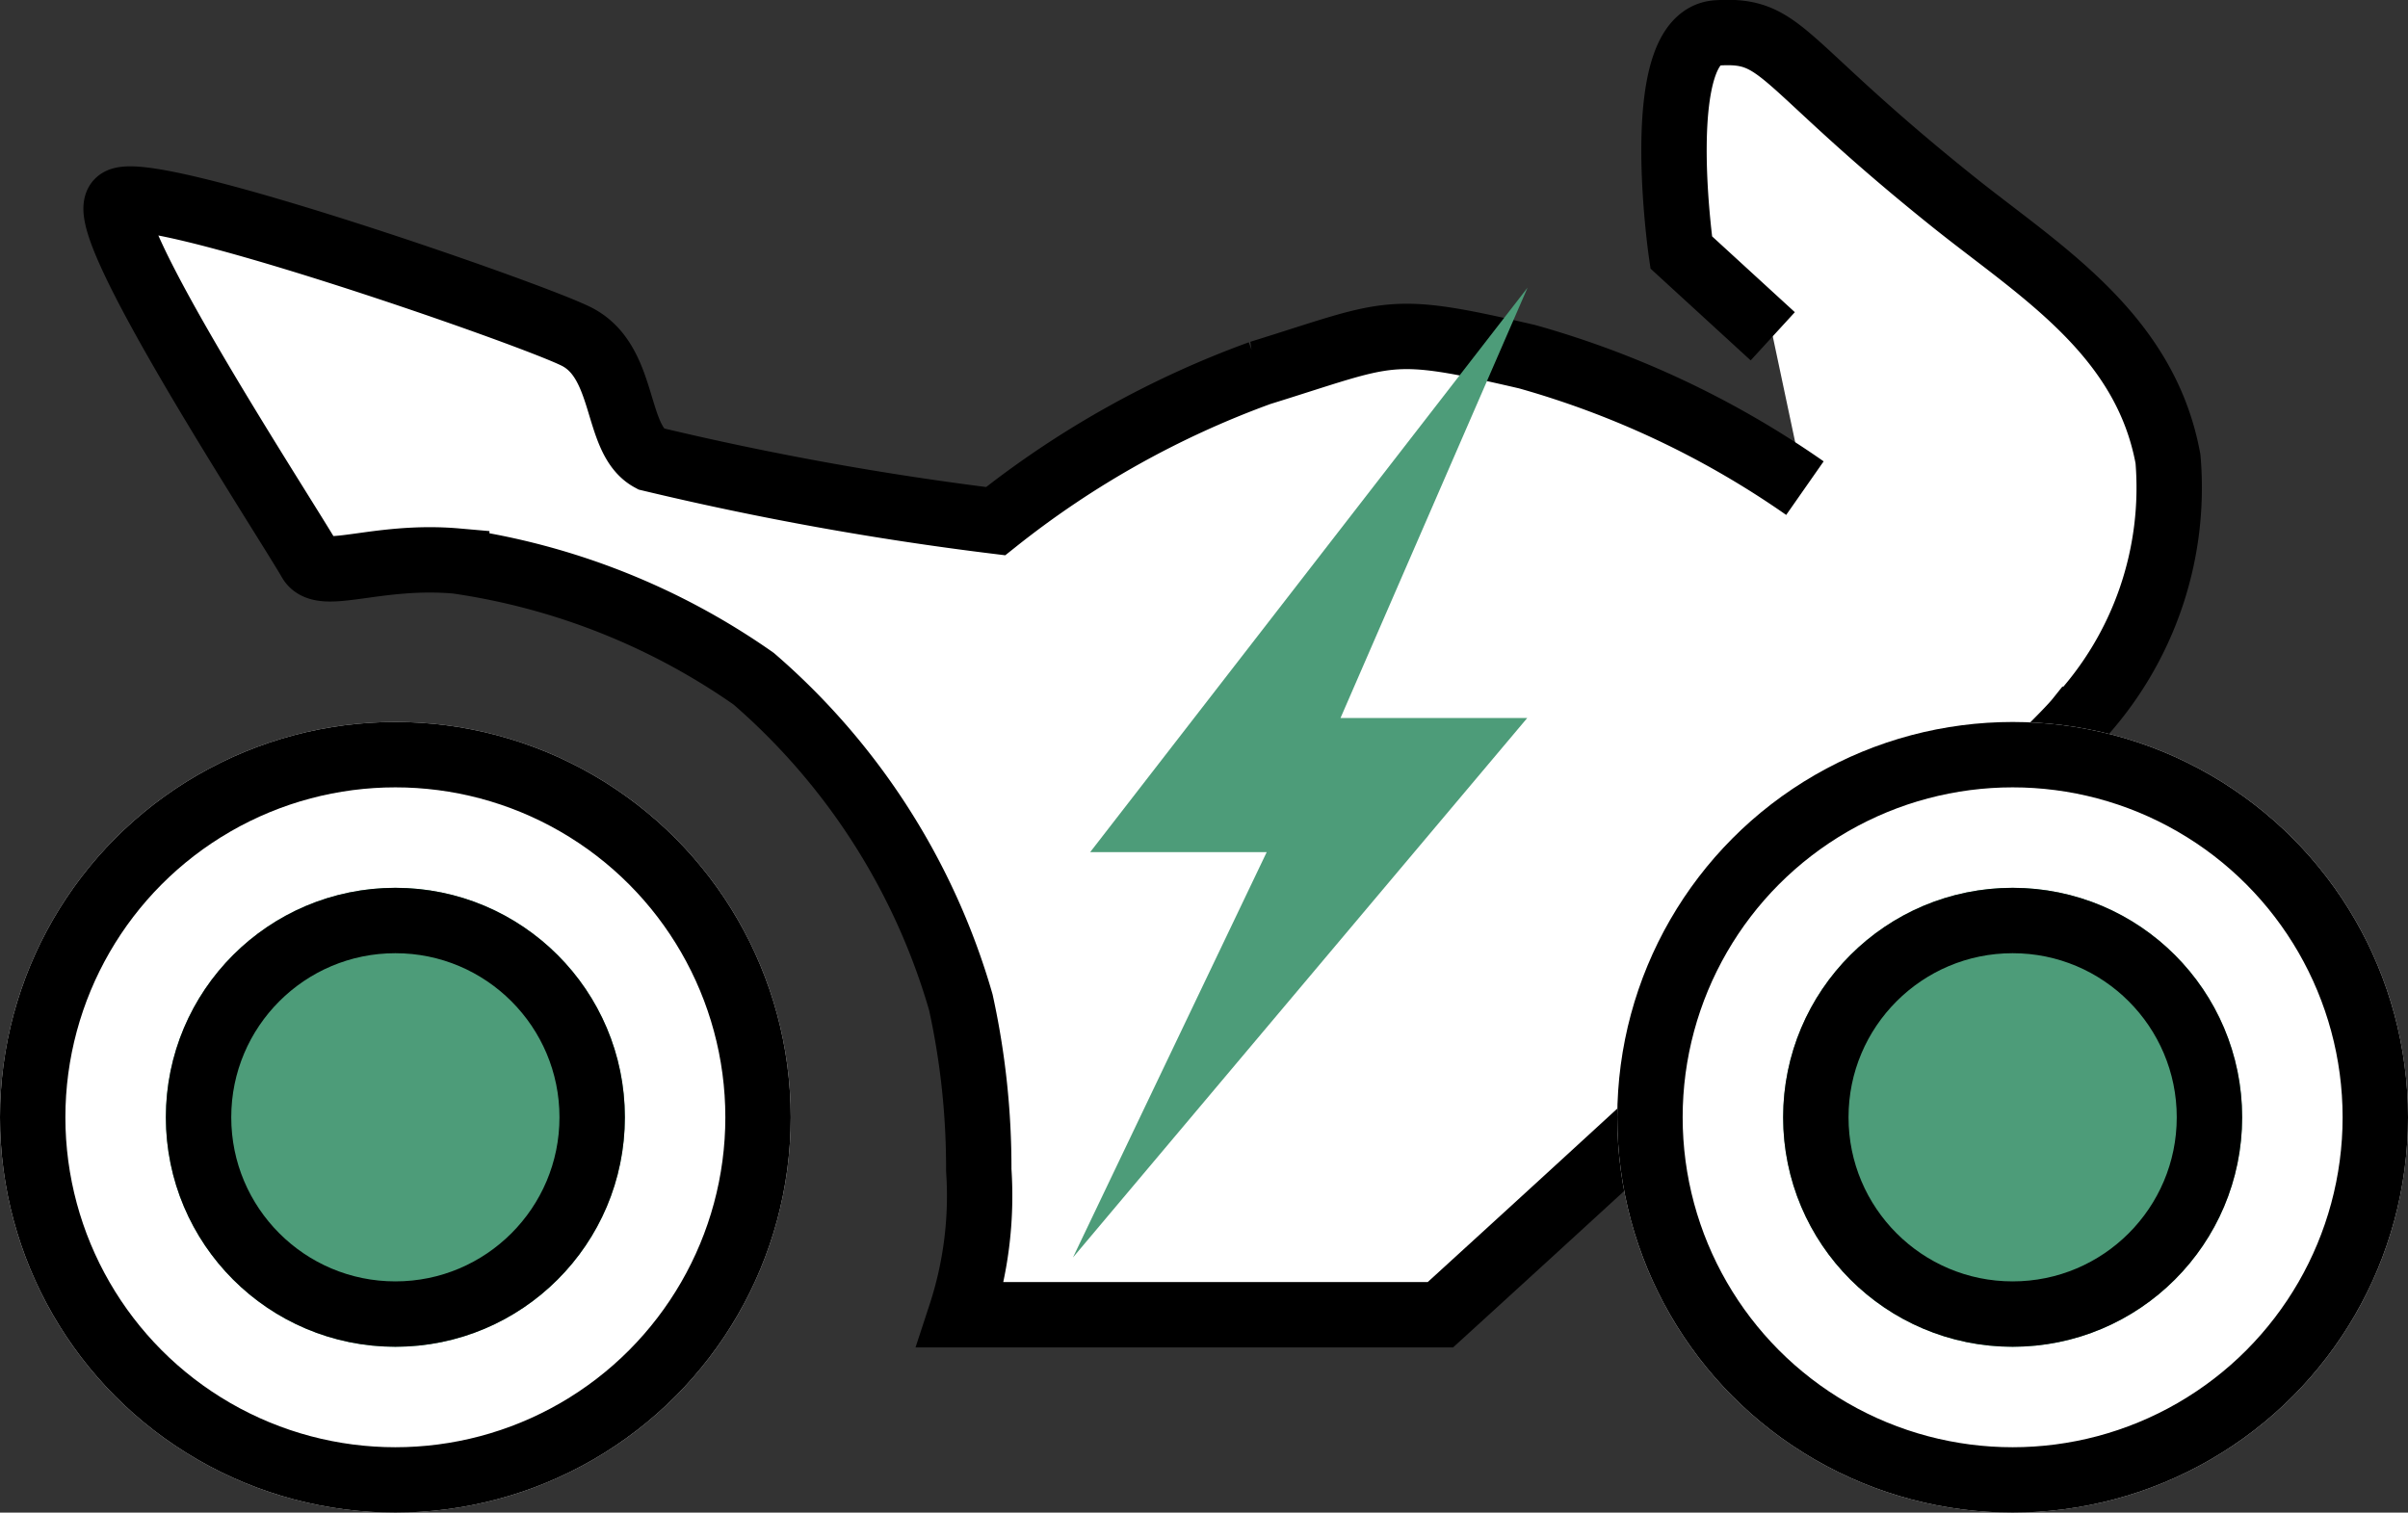
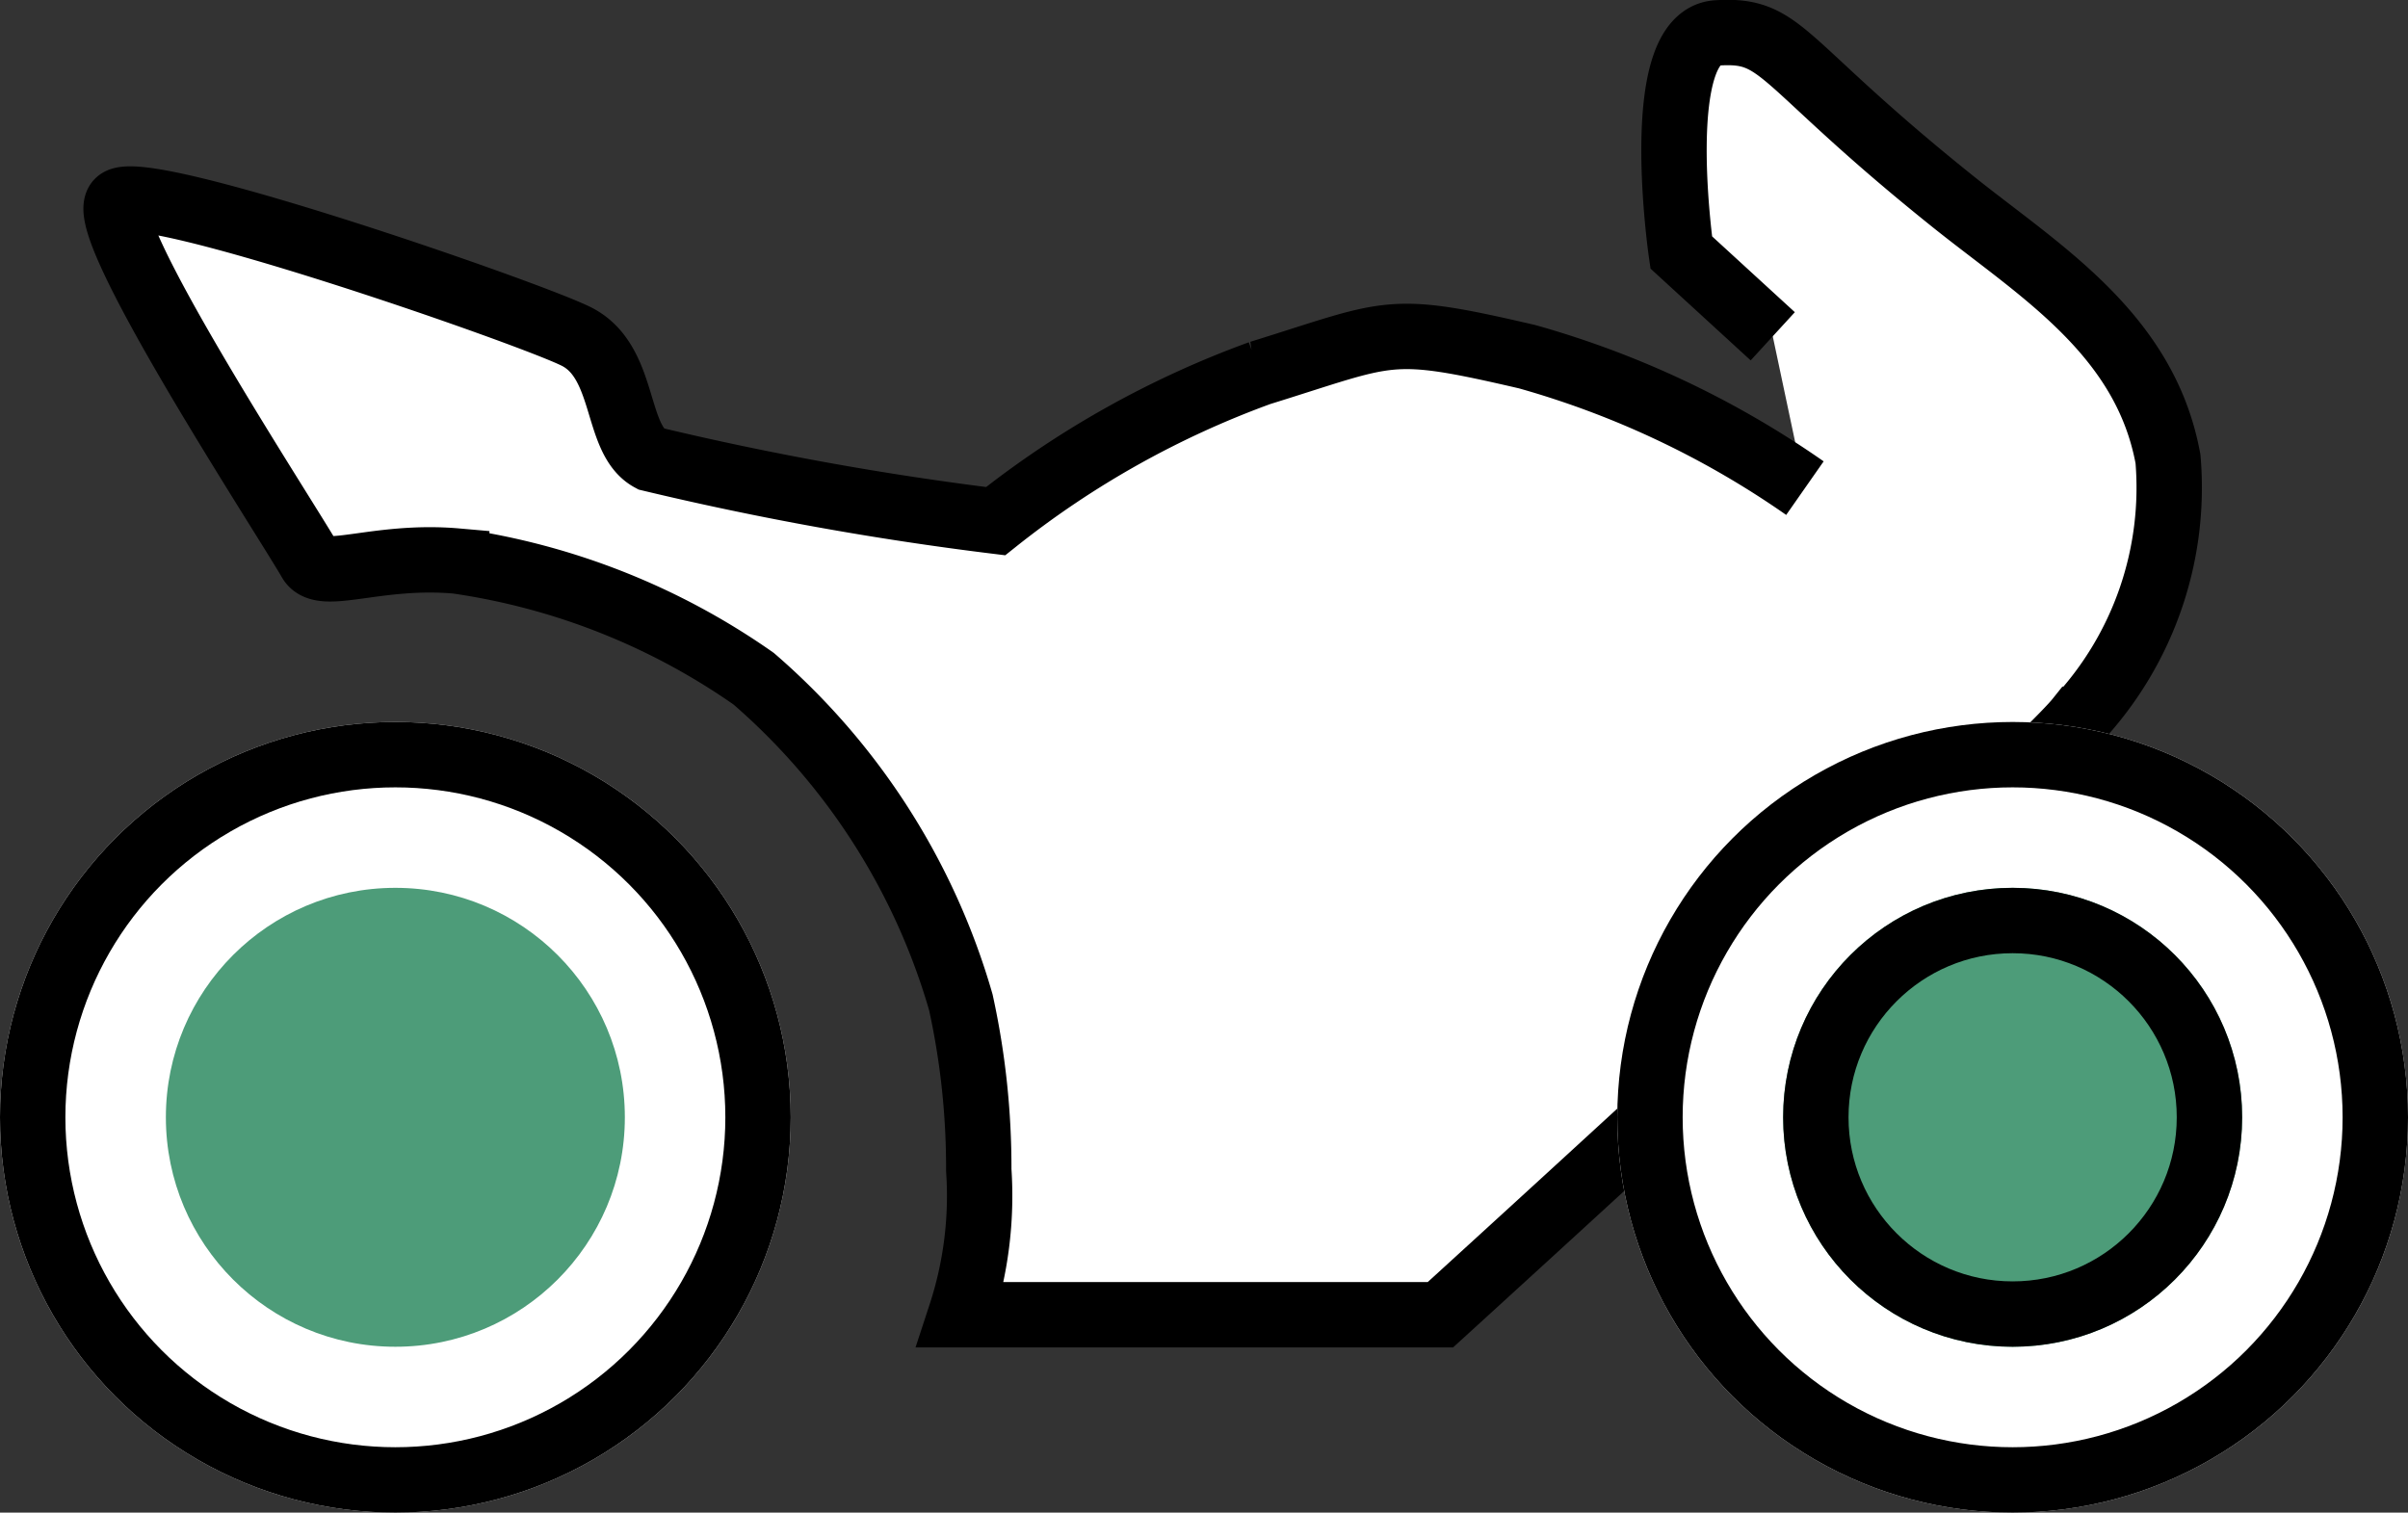
<svg xmlns="http://www.w3.org/2000/svg" width="36.83" height="23.138" viewBox="0 0 36.83 23.138">
  <rect x="0" y="0" width="36.83" height="23.138" fill="#333333" stroke="none" />
  <g id="Group_1354" data-name="Group 1354" transform="translate(-736 -2645.862)">
    <g id="Group_1235" data-name="Group 1235" transform="translate(-145 1869.001)">
      <path id="Path_135" data-name="Path 135" d="M1464.913,865.656a14.045,14.045,0,0,0-4.25-2.011c-2.153-.5-2.053-.379-4.085.25a14.378,14.378,0,0,0-4.043,2.266,47.669,47.669,0,0,1-5.28-.954c-.556-.3-.361-1.494-1.144-1.876s-6.6-2.395-6.992-2.06,2.5,4.754,2.933,5.5c.182.316,1.024-.107,2.241,0a10.523,10.523,0,0,1,4.541,1.8,10.321,10.321,0,0,1,3.169,4.95,11.779,11.779,0,0,1,.274,2.565A5.836,5.836,0,0,1,1452,878.3h7.338s9.087-8.275,9.753-9.108a5.2,5.2,0,0,0,1.375-3.983c-.351-1.915-1.967-2.878-3.288-3.936-2.694-2.159-2.583-2.646-3.608-2.581s-.549,3.358-.549,3.358l1.4,1.283" transform="translate(-556.307 -81.328)" fill="#fff" stroke="#000" stroke-width="1" />
      <g id="Group_103" data-name="Group 103" transform="translate(905.736 787.905)">
        <g id="Ellipse_52" data-name="Ellipse 52" transform="translate(0)" fill="#fff" stroke="#000" stroke-width="1">
          <ellipse cx="6.047" cy="6.047" rx="6.047" ry="6.047" stroke="none" />
          <ellipse cx="6.047" cy="6.047" rx="5.547" ry="5.547" fill="none" />
        </g>
        <g id="Ellipse_54" data-name="Ellipse 54" transform="translate(2.537 2.537)" fill="#4d9c79" stroke="#000" stroke-width="1">
          <ellipse cx="3.51" cy="3.51" rx="3.51" ry="3.51" stroke="none" />
          <ellipse cx="3.51" cy="3.51" rx="3.01" ry="3.01" fill="none" />
        </g>
      </g>
      <g id="Group_102" data-name="Group 102" transform="translate(881 787.905)">
        <g id="Ellipse_52-2" data-name="Ellipse 52" fill="#fff" stroke="#000" stroke-width="1">
          <ellipse cx="6.047" cy="6.047" rx="6.047" ry="6.047" stroke="none" />
          <ellipse cx="6.047" cy="6.047" rx="5.547" ry="5.547" fill="none" />
        </g>
        <g id="Ellipse_54-2" data-name="Ellipse 54" transform="translate(2.537 2.537)" fill="#4d9c79" stroke="#000" stroke-width="1">
          <ellipse cx="3.51" cy="3.51" rx="3.51" ry="3.51" stroke="none" />
-           <ellipse cx="3.51" cy="3.51" rx="3.01" ry="3.01" fill="none" />
        </g>
      </g>
    </g>
-     <path id="Path_415" data-name="Path 415" d="M1492.636,718.122l-6.69,8.635h2.7l-2.963,6.2,6.948-8.252h-2.856Z" transform="translate(-733.272 1932.14)" fill="#4d9c79" />
  </g>
</svg>